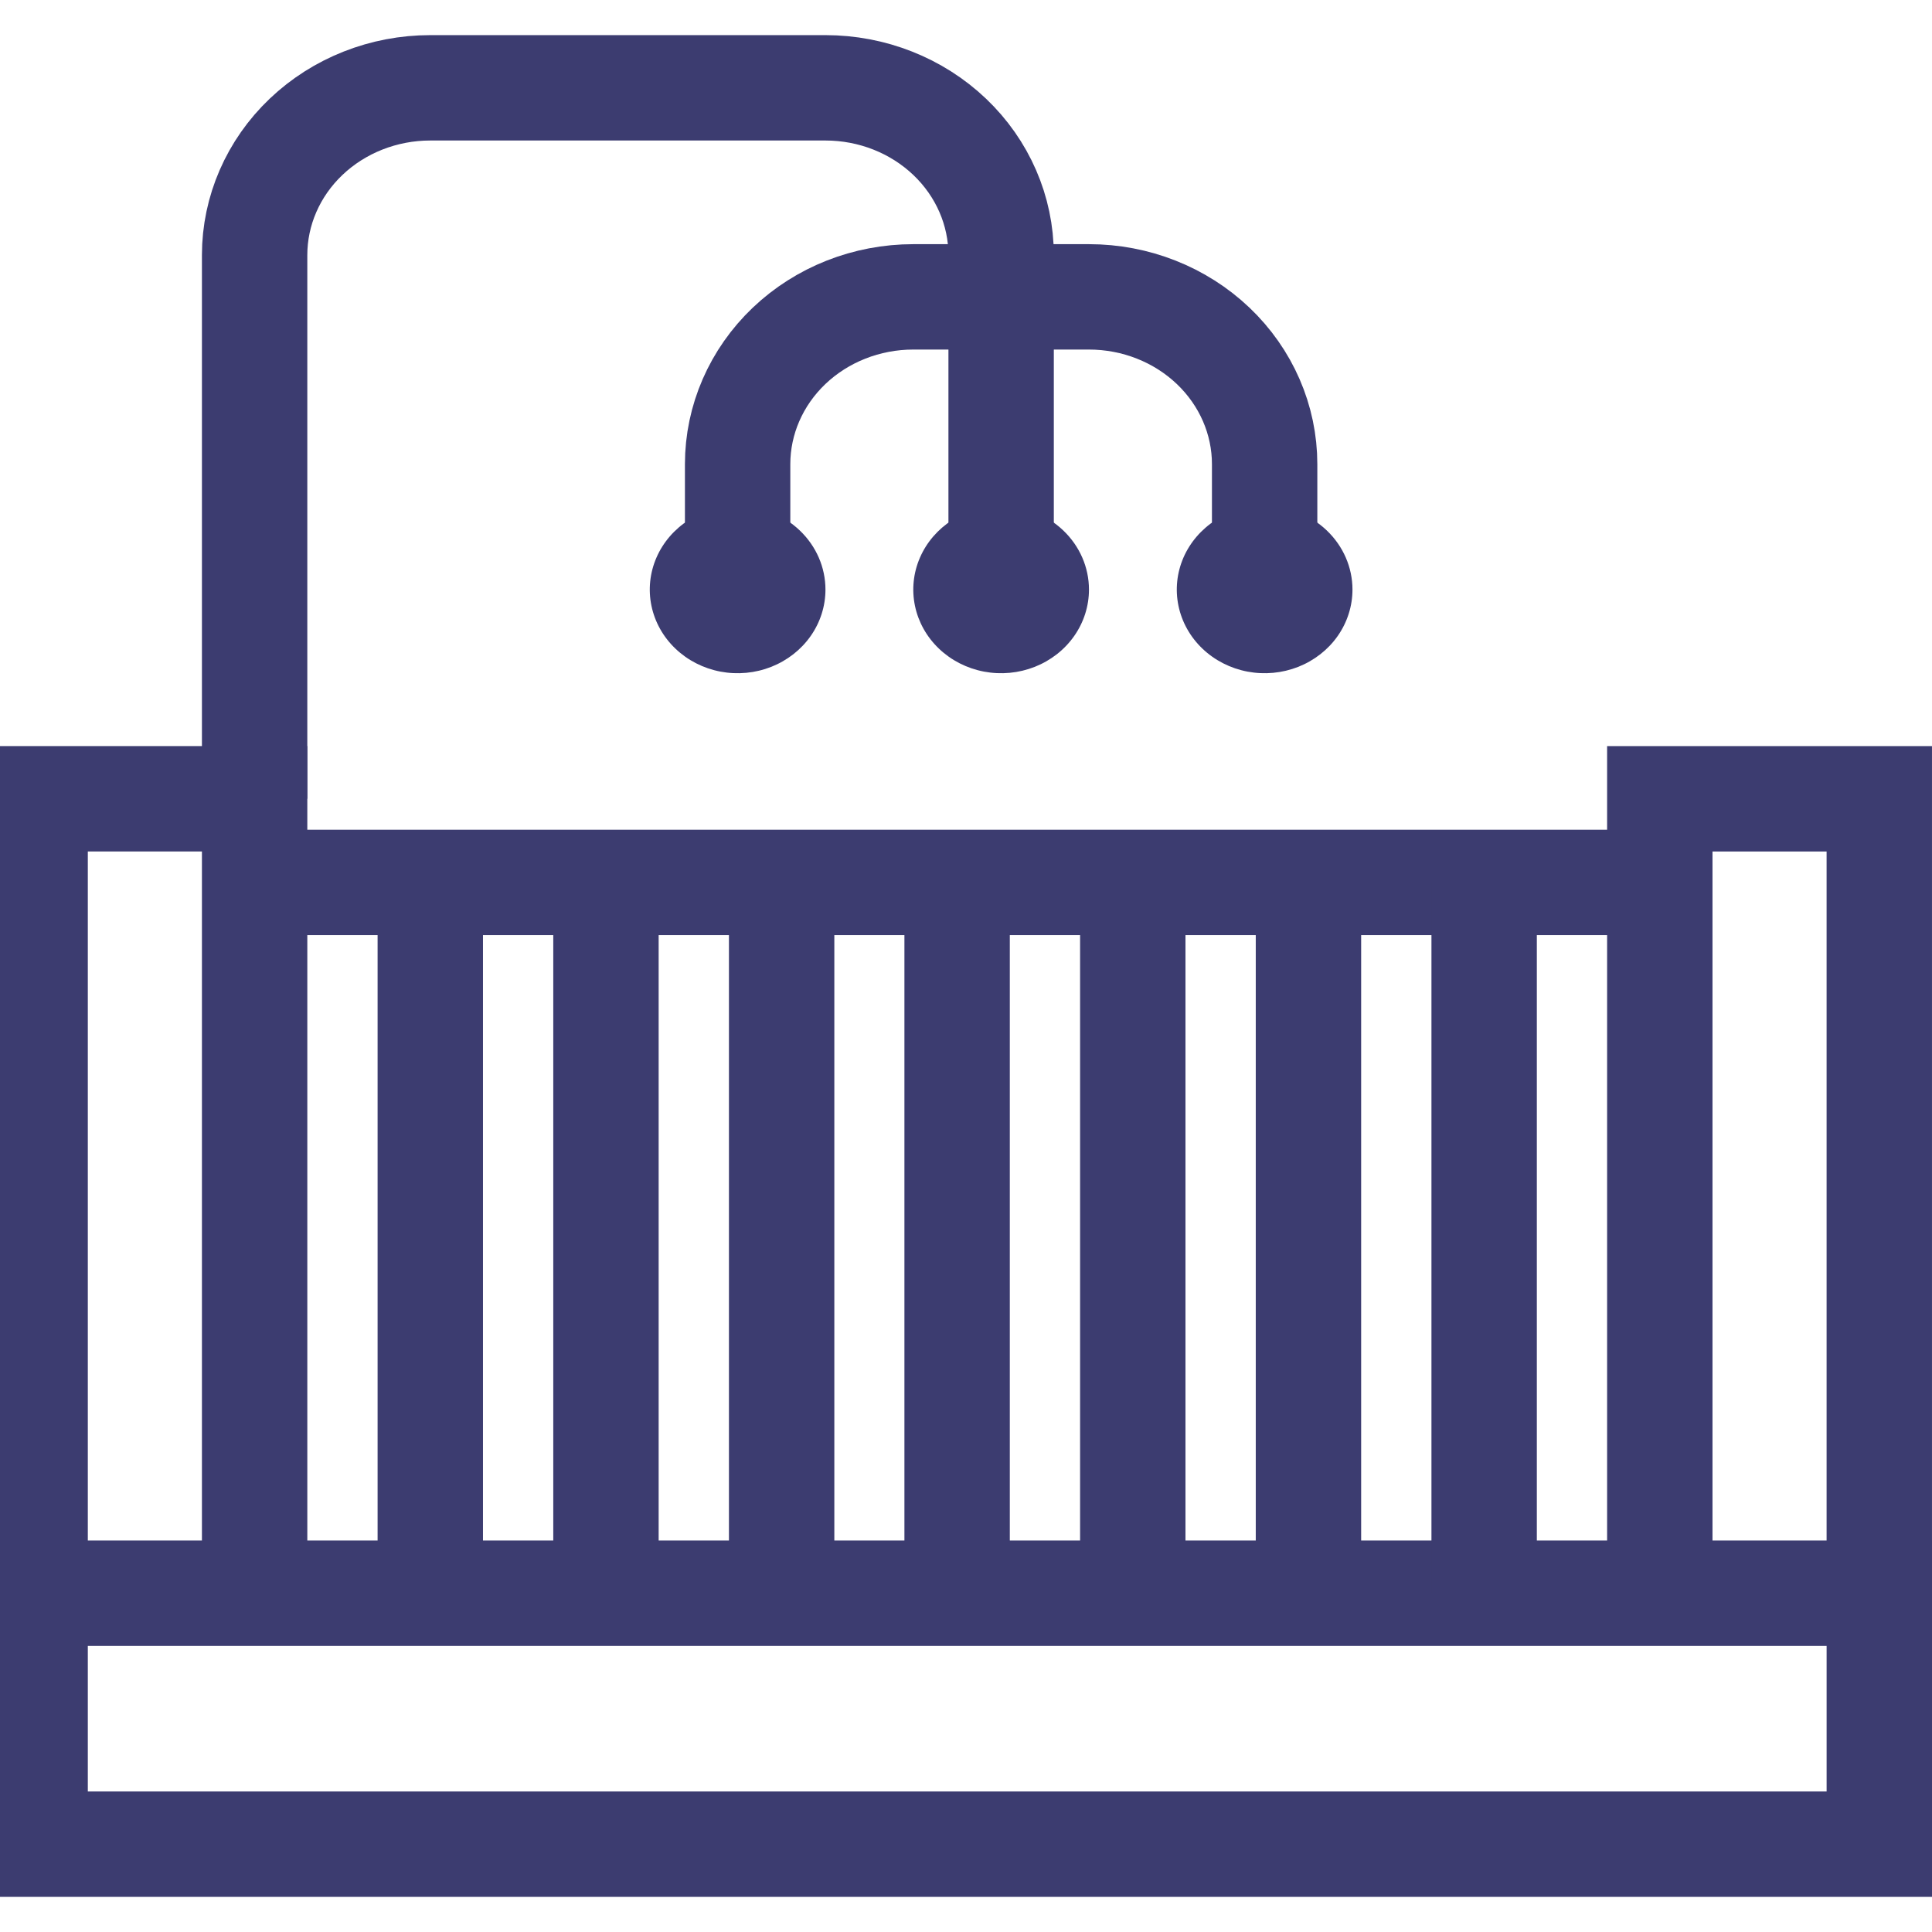
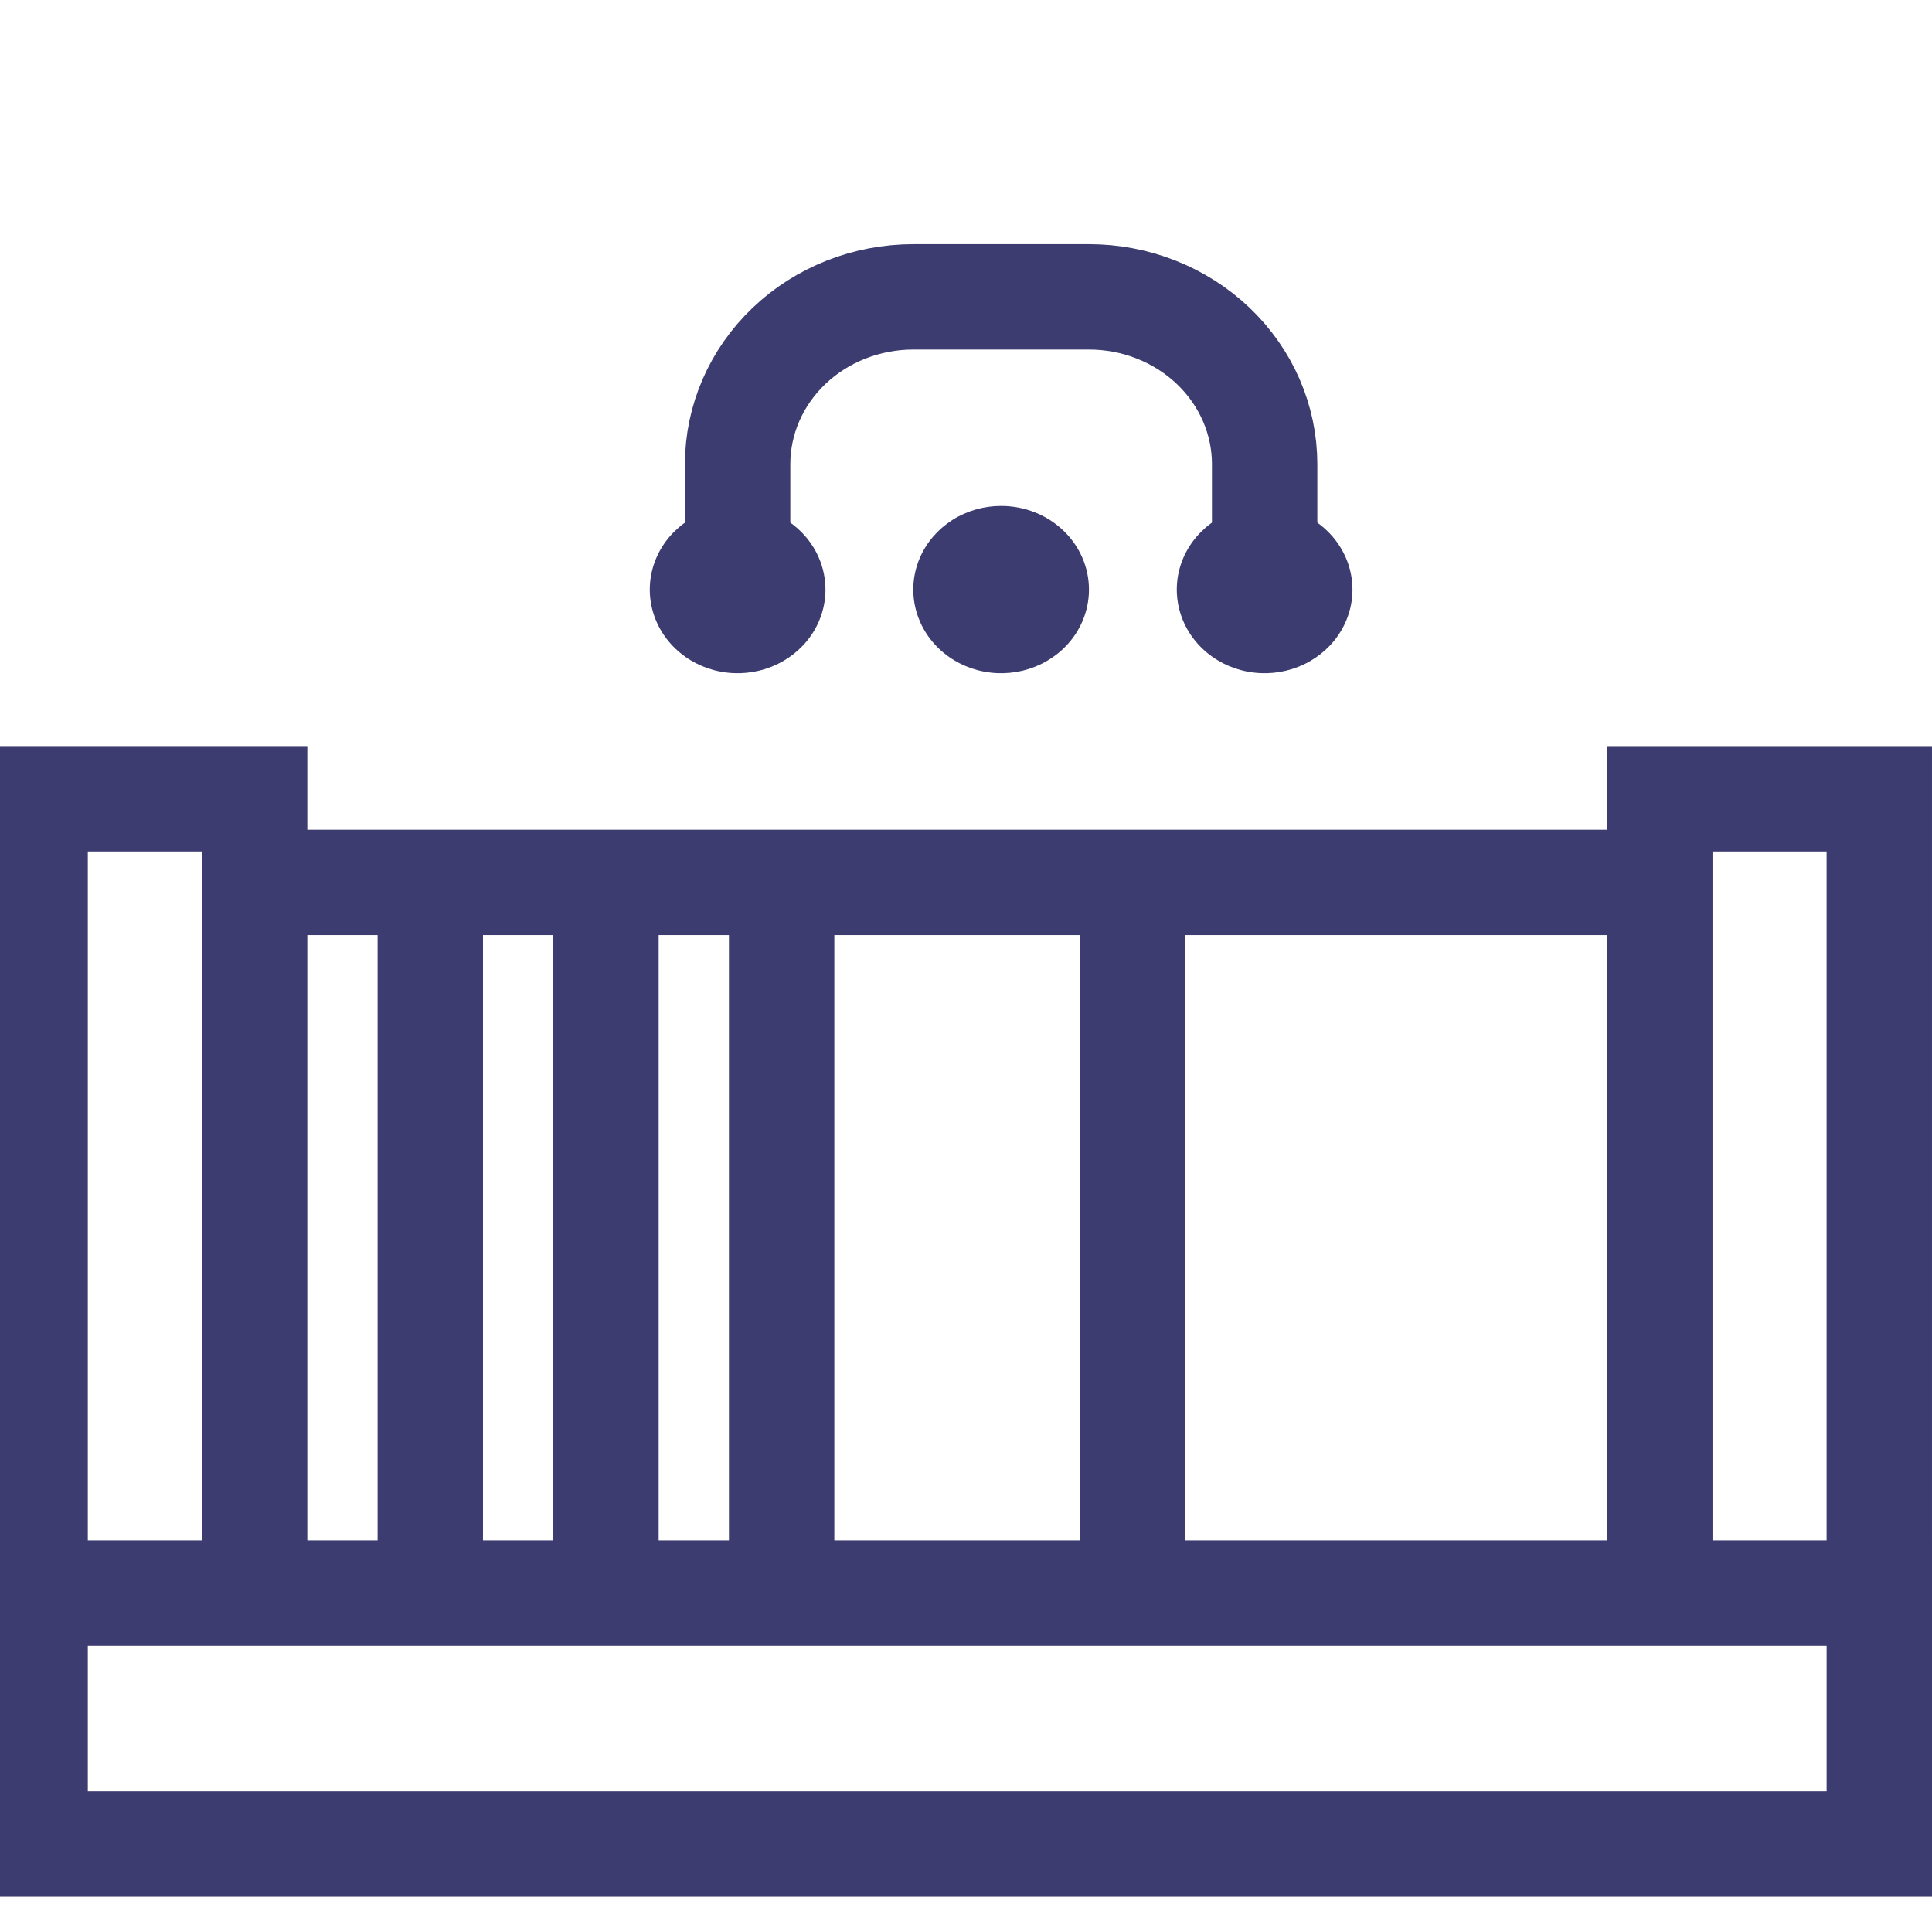
<svg xmlns="http://www.w3.org/2000/svg" width="110" height="110" viewBox="0 0 110 110" fill="none">
  <g clip-path="url(#clip0_564_189)">
    <path d="M107 90.711H2V105H107V90.711Z" stroke="#3C3C70" stroke-width="6" stroke-miterlimit="10" />
    <path d="M106.999 90.712V45.48H94.502V90.712" stroke="#3C3C70" stroke-width="6" stroke-miterlimit="10" />
    <path d="M14.497 90.711V45.479H2V90.711" stroke="#3C3C70" stroke-width="6" stroke-miterlimit="10" />
    <path d="M14.497 50.242H94.502" stroke="#3C3C70" stroke-width="6" stroke-miterlimit="10" />
-     <path d="M84.501 50.242V90.711" stroke="#3C3C70" stroke-width="6" stroke-miterlimit="10" />
-     <path d="M74.498 50.242V90.711" stroke="#3C3C70" stroke-width="6" stroke-miterlimit="10" />
    <path d="M64.496 50.242V90.711" stroke="#3C3C70" stroke-width="6" stroke-miterlimit="10" />
-     <path d="M54.494 50.242V90.711" stroke="#3C3C70" stroke-width="6" stroke-miterlimit="10" />
    <path d="M44.503 50.242V90.711" stroke="#3C3C70" stroke-width="6" stroke-miterlimit="10" />
    <path d="M34.501 50.242V90.711" stroke="#3C3C70" stroke-width="6" stroke-miterlimit="10" />
    <path d="M24.499 50.242V90.711" stroke="#3C3C70" stroke-width="6" stroke-miterlimit="10" />
-     <path d="M14.497 45.479V14.526C14.497 11.999 15.551 9.576 17.426 7.79C19.302 6.004 21.846 5 24.499 5H46.998C49.651 5 52.195 6.004 54.07 7.79C55.946 9.576 57 11.999 57 14.526V31.181" stroke="#3C3C70" stroke-width="6" stroke-miterlimit="10" />
    <path d="M41.997 31.181V26.428C41.997 23.902 43.051 21.479 44.926 19.692C46.802 17.906 49.346 16.902 51.999 16.902H62.001C64.653 16.902 67.198 17.906 69.073 19.692C70.949 21.479 72.003 23.902 72.003 26.428V31.181" stroke="#3C3C70" stroke-width="6" stroke-miterlimit="10" />
    <path d="M62.001 33.568C62.001 34.51 61.708 35.43 61.158 36.214C60.609 36.997 59.828 37.607 58.914 37.968C58 38.328 56.995 38.423 56.025 38.239C55.054 38.055 54.163 37.601 53.464 36.935C52.764 36.269 52.288 35.421 52.095 34.497C51.902 33.573 52.001 32.615 52.38 31.745C52.758 30.875 53.399 30.131 54.222 29.607C55.044 29.084 56.011 28.805 57 28.805C58.326 28.805 59.599 29.306 60.536 30.2C61.474 31.093 62.001 32.304 62.001 33.568Z" fill="#3C3C70" />
    <path d="M77.004 33.568C77.004 34.51 76.71 35.43 76.161 36.214C75.611 36.997 74.83 37.607 73.916 37.968C73.002 38.328 71.997 38.423 71.027 38.239C70.057 38.055 69.166 37.601 68.466 36.935C67.767 36.269 67.291 35.421 67.098 34.497C66.905 33.573 67.004 32.615 67.382 31.745C67.761 30.875 68.402 30.131 69.224 29.607C70.047 29.084 71.013 28.805 72.003 28.805C73.329 28.805 74.601 29.306 75.539 30.2C76.477 31.093 77.004 32.304 77.004 33.568Z" fill="#3C3C70" />
    <path d="M46.998 33.568C46.998 34.51 46.705 35.43 46.155 36.214C45.605 36.997 44.824 37.607 43.91 37.968C42.997 38.328 41.991 38.423 41.021 38.239C40.051 38.055 39.16 37.601 38.461 36.935C37.761 36.269 37.285 35.421 37.092 34.497C36.899 33.573 36.998 32.615 37.377 31.745C37.755 30.875 38.396 30.131 39.218 29.607C40.041 29.084 41.008 28.805 41.997 28.805C43.323 28.805 44.595 29.306 45.533 30.2C46.471 31.093 46.998 32.304 46.998 33.568Z" fill="#3C3C70" />
  </g>
  <defs>
    <clipPath id="clip0_564_189">
      <rect width="110" height="110" fill="white" />
    </clipPath>
  </defs>
</svg>